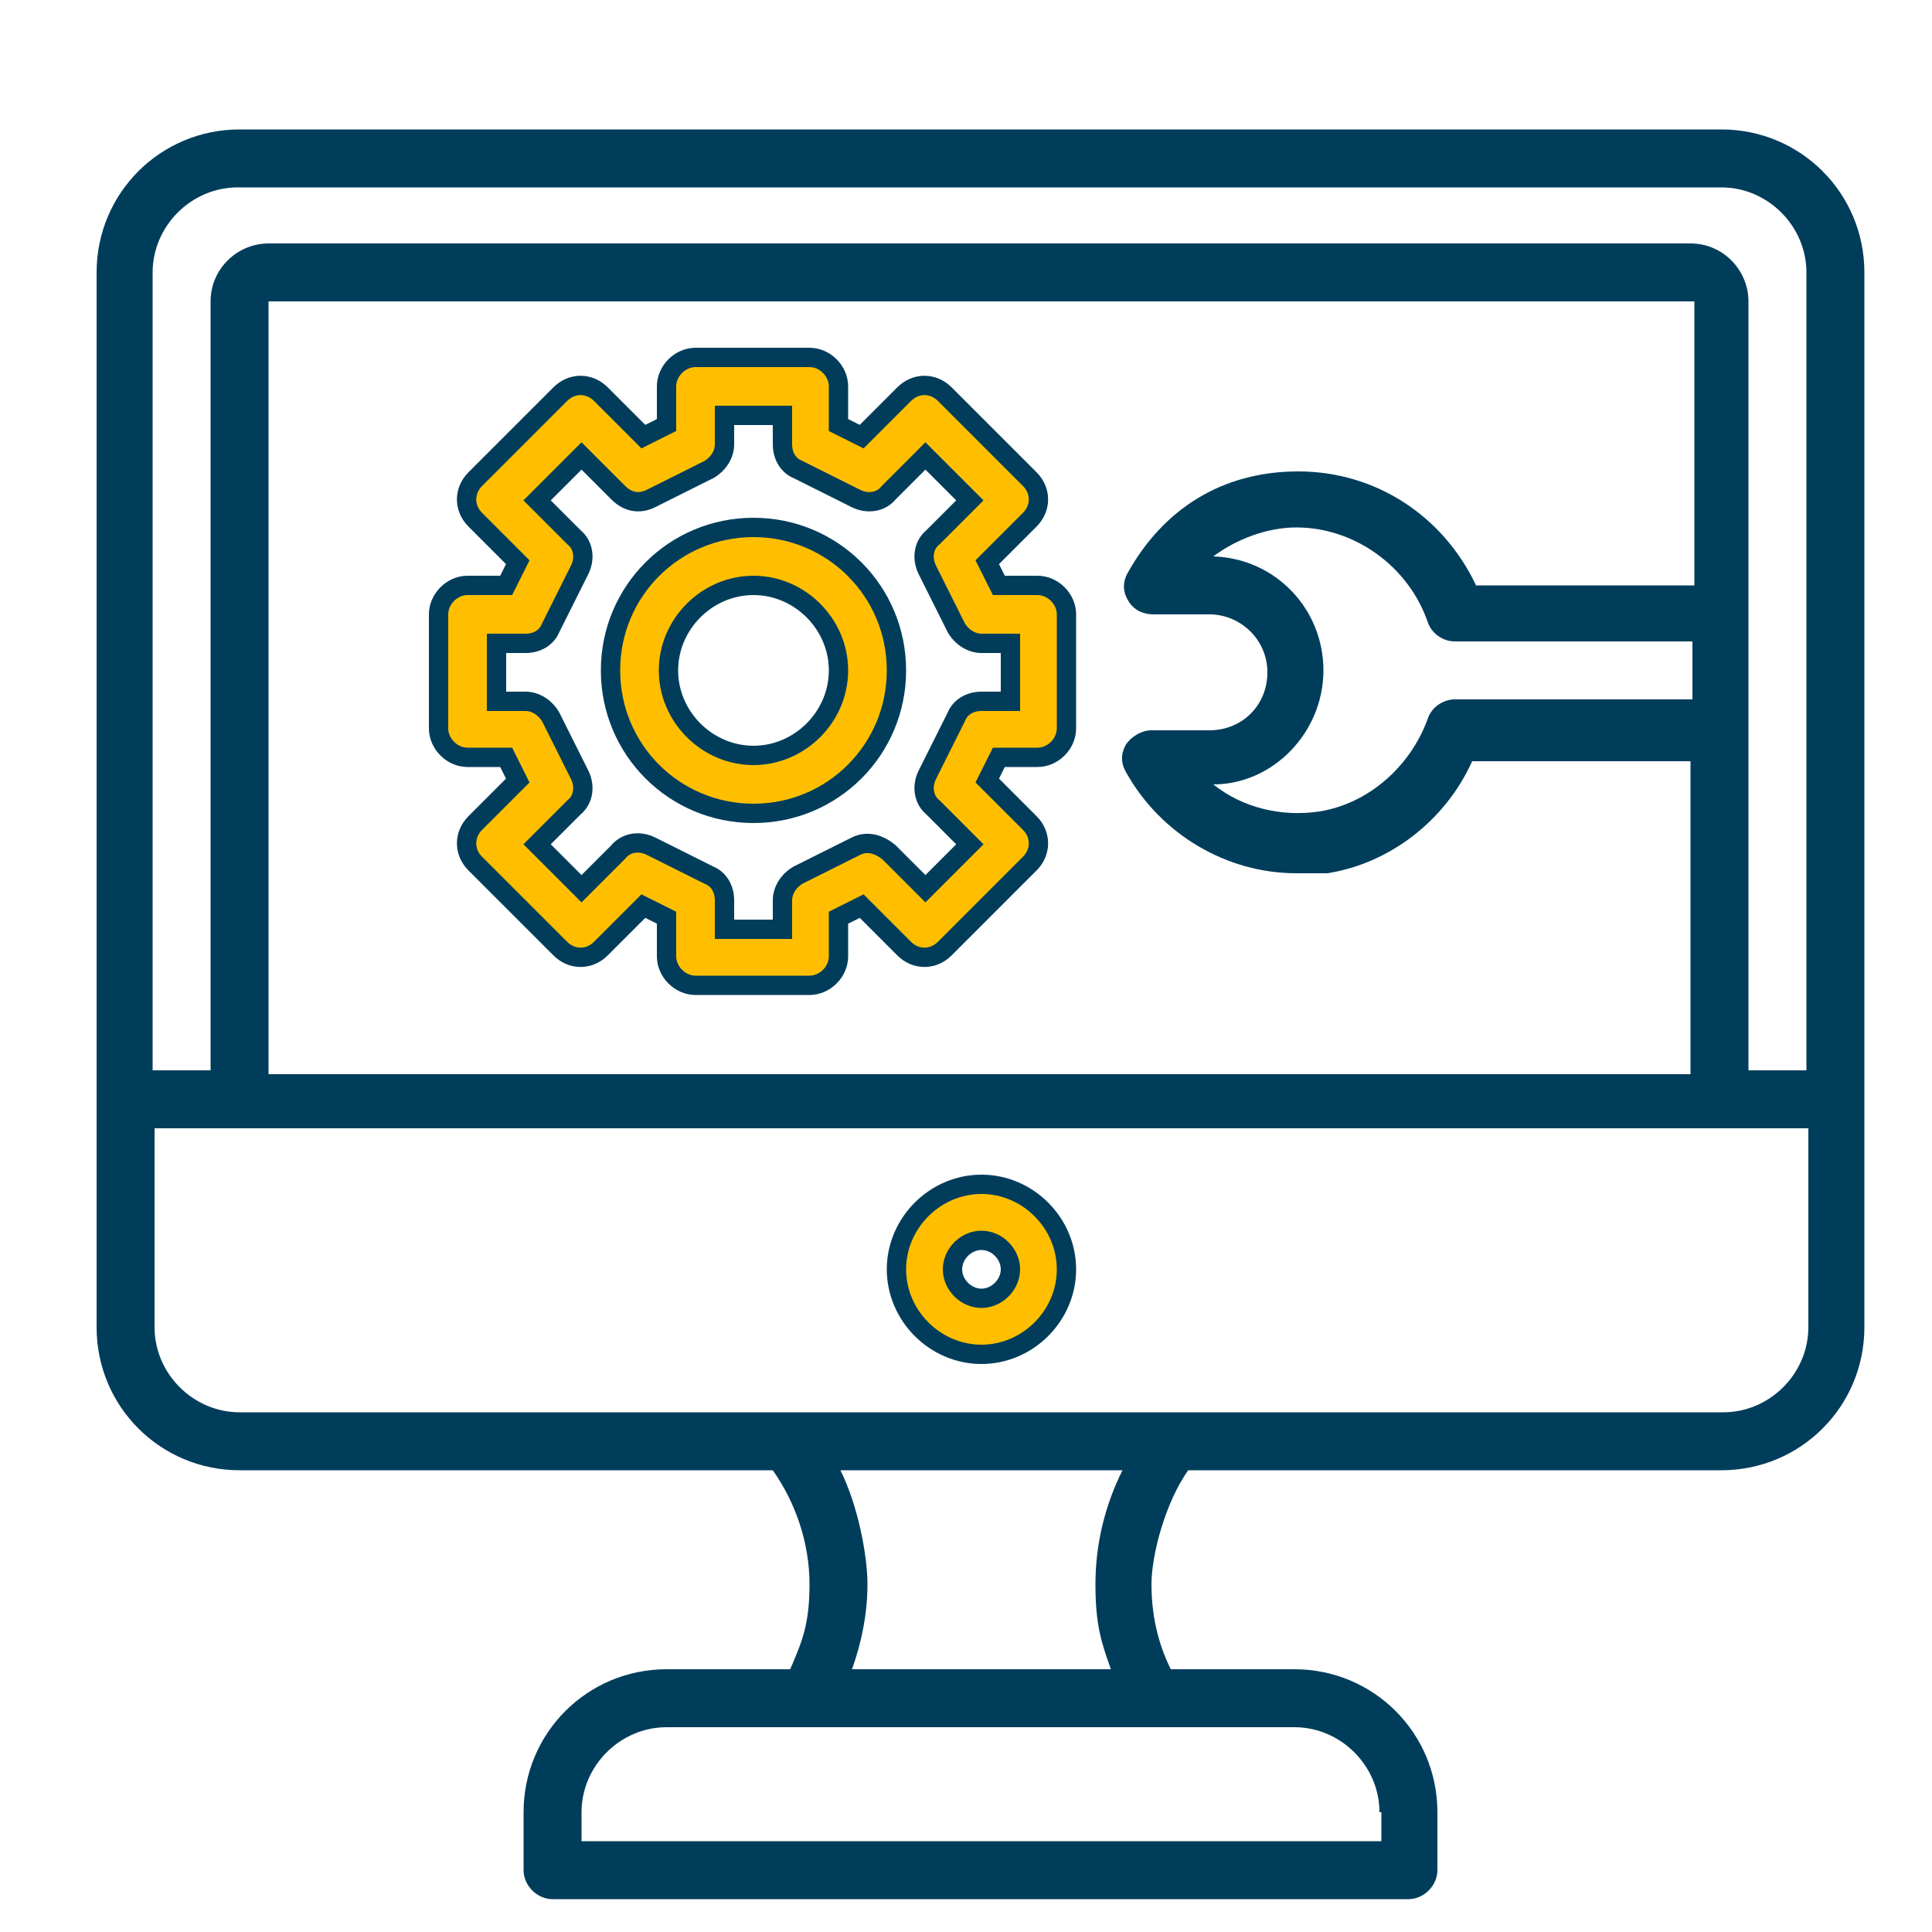
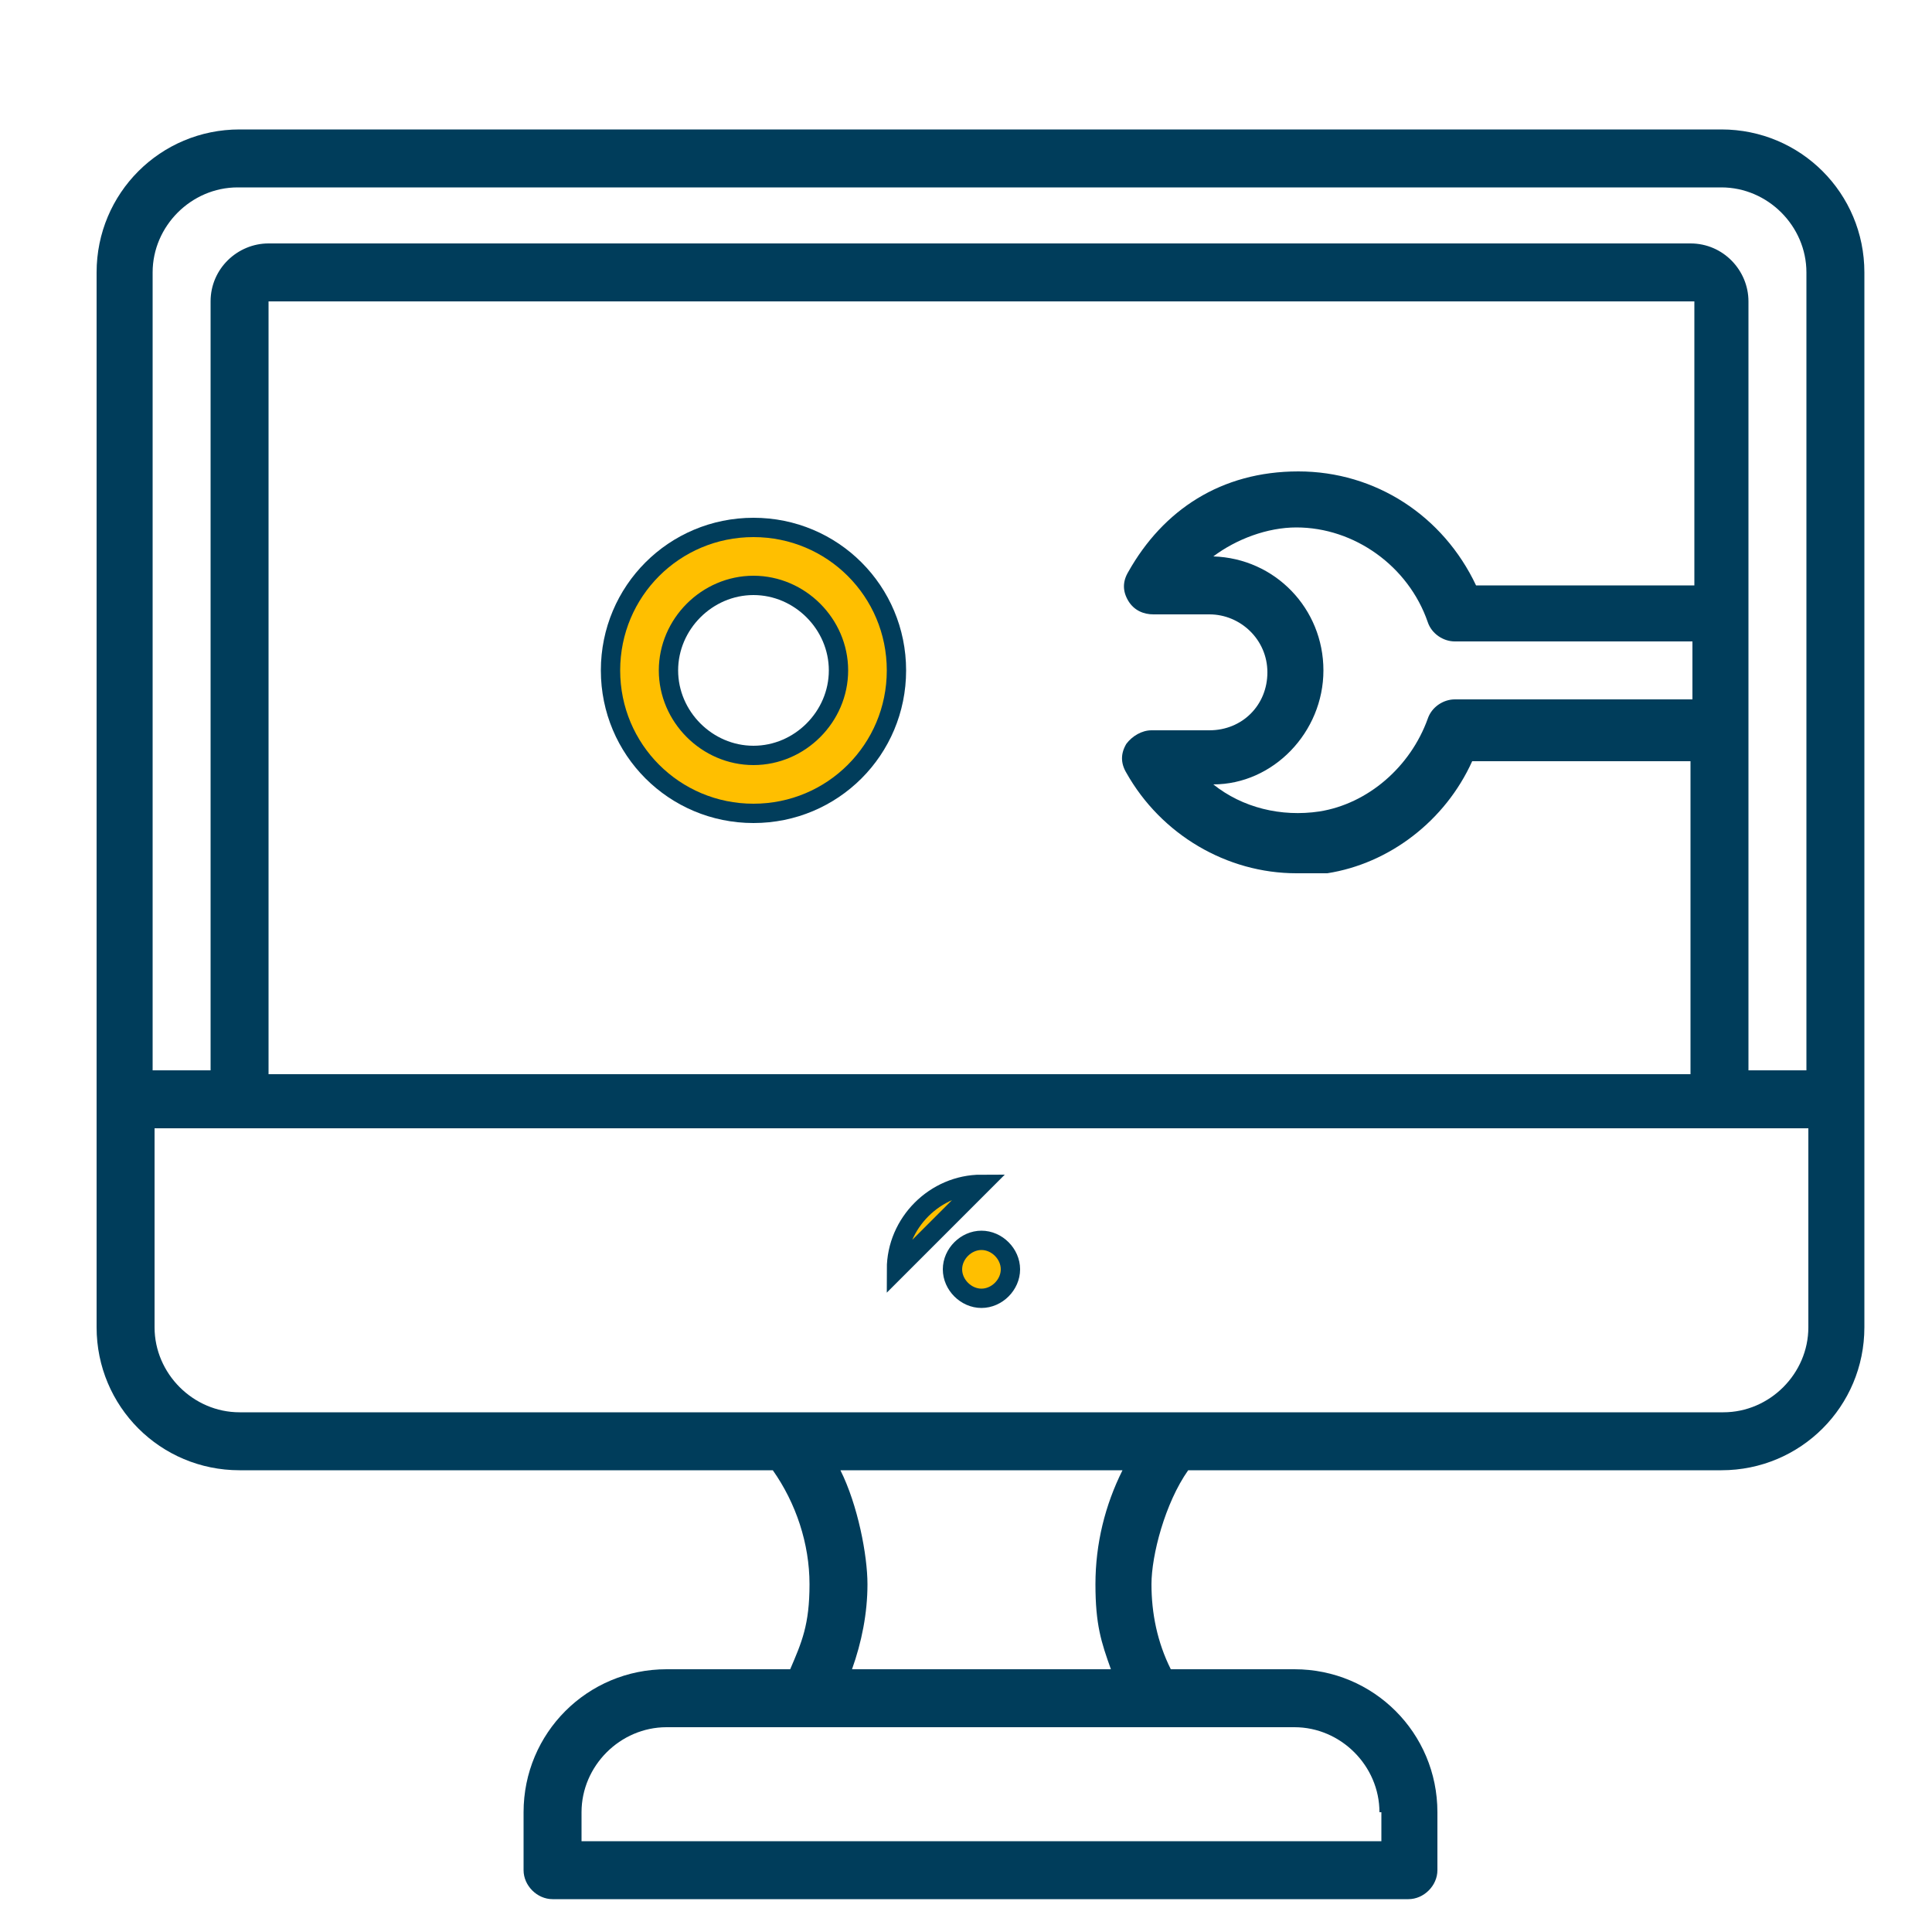
<svg xmlns="http://www.w3.org/2000/svg" id="Layer_1" version="1.1" viewBox="0 0 100 100">
  <defs>
    <style>
      .st0 {
        fill: #003d5b;
      }

      .st1 {
        fill: #ffbf00;
        stroke: #013d5b;
        stroke-miterlimit: 10;
      }
    </style>
  </defs>
  <g id="Layer_3">
    <g>
      <path class="st0" d="M89.2,6.7H12.4c-4.1,0-7.4,3.3-7.4,7.4v54.6c0,4.1,3.3,7.4,7.4,7.4h27.6c1.2,1.7,1.9,3.8,1.9,5.9s-.4,3-1,4.4h-6.4c-4.1,0-7.4,3.3-7.4,7.4v3c0,.8.7,1.5,1.5,1.5h44.3c.8,0,1.5-.7,1.5-1.5v-3c0-4.1-3.3-7.4-7.4-7.4h-6.4c-.7-1.4-1-2.9-1-4.4s.7-4.2,1.9-5.9h27.6c4.1,0,7.4-3.3,7.4-7.4V14.1c0-4.1-3.3-7.4-7.4-7.4h0ZM12.4,9.7h76.7c2.4,0,4.4,2,4.4,4.4v41.3h-3V15.6c0-1.6-1.3-3-3-3H13.9c-1.6,0-3,1.3-3,3v39.8h-3V14.1c0-2.4,2-4.4,4.4-4.4,0,0,.1,0,.1,0ZM62.8,28.8c1.2-.9,2.8-1.5,4.3-1.5,3,0,5.8,2,6.8,4.9.2.6.8,1,1.4,1h12.3v3h-12.3c-.6,0-1.2.4-1.4,1-.9,2.5-3.1,4.4-5.6,4.8-2,.3-4-.2-5.5-1.4,3.1,0,5.7-2.7,5.7-5.9s-2.5-5.8-5.7-5.9h0ZM87.7,30.3h-11.3c-1.7-3.6-5.2-5.9-9.2-5.9s-7,2-8.8,5.2c-.3.5-.3,1,0,1.5s.8.7,1.3.7h2.9c1.6,0,3,1.3,3,3s-1.3,3-3,3h-3c-.5,0-1,.3-1.3.7-.3.5-.3,1,0,1.5,1.8,3.2,5.2,5.2,8.8,5.2s1.1,0,1.6,0c3.2-.5,6.1-2.7,7.5-5.8h11.3v16.2H13.9V15.6h73.8v14.8h0ZM71.5,93.8v1.5H30.1v-1.5c0-2.4,2-4.4,4.4-4.4h32.5c2.4,0,4.4,2,4.4,4.4h0ZM57.5,86.4h-13.4c.5-1.4.8-2.9.8-4.4s-.5-4.1-1.4-5.9h14.6c-.9,1.8-1.4,3.8-1.4,5.9s.3,3,.8,4.4ZM89.2,73.1H12.4c-2.4,0-4.4-2-4.4-4.4v-10.3h85.6v10.3c0,2.4-2,4.4-4.4,4.4Z" />
-       <path class="st1" d="M50.8,61.3c-2.4,0-4.4,2-4.4,4.4s2,4.4,4.4,4.4,4.4-2,4.4-4.4-2-4.4-4.4-4.4ZM50.8,67.2c-.8,0-1.5-.7-1.5-1.5s.7-1.5,1.5-1.5,1.5.7,1.5,1.5-.7,1.5-1.5,1.5Z" />
-       <path class="st1" d="M24.2,39.2h2l.6,1.2-2.2,2.2c-.6.6-.6,1.5,0,2.1l4.4,4.4c.6.6,1.5.6,2.1,0l2.2-2.2,1.2.6v2c0,.8.7,1.5,1.5,1.5h5.9c.8,0,1.5-.7,1.5-1.5v-2l1.2-.6,2.2,2.2c.6.6,1.5.6,2.1,0l4.4-4.4c.6-.6.6-1.5,0-2.1l-2.2-2.2.6-1.2h2c.8,0,1.5-.7,1.5-1.5v-5.9c0-.8-.7-1.5-1.5-1.5h-2l-.6-1.2,2.2-2.2c.6-.6.6-1.5,0-2.1l-4.4-4.4c-.6-.6-1.5-.6-2.1,0l-2.2,2.2-1.2-.6v-2c0-.8-.7-1.5-1.5-1.5h-5.9c-.8,0-1.5.7-1.5,1.5v2l-1.2.6-2.2-2.2c-.6-.6-1.5-.6-2.1,0l-4.4,4.4c-.6.6-.6,1.5,0,2.1l2.2,2.2-.6,1.2h-2c-.8,0-1.5.7-1.5,1.5v5.9c0,.8.7,1.5,1.5,1.5ZM25.7,33.3h1.5c.6,0,1.1-.3,1.3-.8l1.5-3c.3-.6.2-1.3-.3-1.7l-1.9-1.9,2.3-2.3,1.9,1.9c.5.5,1.1.6,1.7.3l3-1.5c.5-.3.8-.8.8-1.3v-1.5h3v1.5c0,.6.3,1.1.8,1.3l3,1.5c.6.3,1.3.2,1.7-.3l1.9-1.9,2.3,2.3-1.9,1.9c-.5.4-.6,1.1-.3,1.7l1.5,3c.3.5.8.8,1.3.8h1.5v3h-1.5c-.6,0-1.1.3-1.3.8l-1.5,3c-.3.6-.2,1.3.3,1.7l1.9,1.9-2.3,2.3-1.9-1.9c-.5-.4-1.1-.6-1.7-.3l-3,1.5c-.5.3-.8.8-.8,1.3v1.5h-3v-1.5c0-.6-.3-1.1-.8-1.3l-3-1.5c-.6-.3-1.3-.2-1.7.3l-1.9,1.9-2.3-2.3,1.9-1.9c.5-.4.6-1.1.3-1.7l-1.5-3c-.3-.5-.8-.8-1.3-.8h-1.5v-3Z" />
+       <path class="st1" d="M50.8,61.3c-2.4,0-4.4,2-4.4,4.4ZM50.8,67.2c-.8,0-1.5-.7-1.5-1.5s.7-1.5,1.5-1.5,1.5.7,1.5,1.5-.7,1.5-1.5,1.5Z" />
      <path class="st1" d="M39,42.1c4.1,0,7.4-3.3,7.4-7.4s-3.3-7.4-7.4-7.4-7.4,3.3-7.4,7.4,3.3,7.4,7.4,7.4ZM39,30.3c2.4,0,4.4,2,4.4,4.4s-2,4.4-4.4,4.4-4.4-2-4.4-4.4,2-4.4,4.4-4.4Z" />
    </g>
  </g>
</svg>